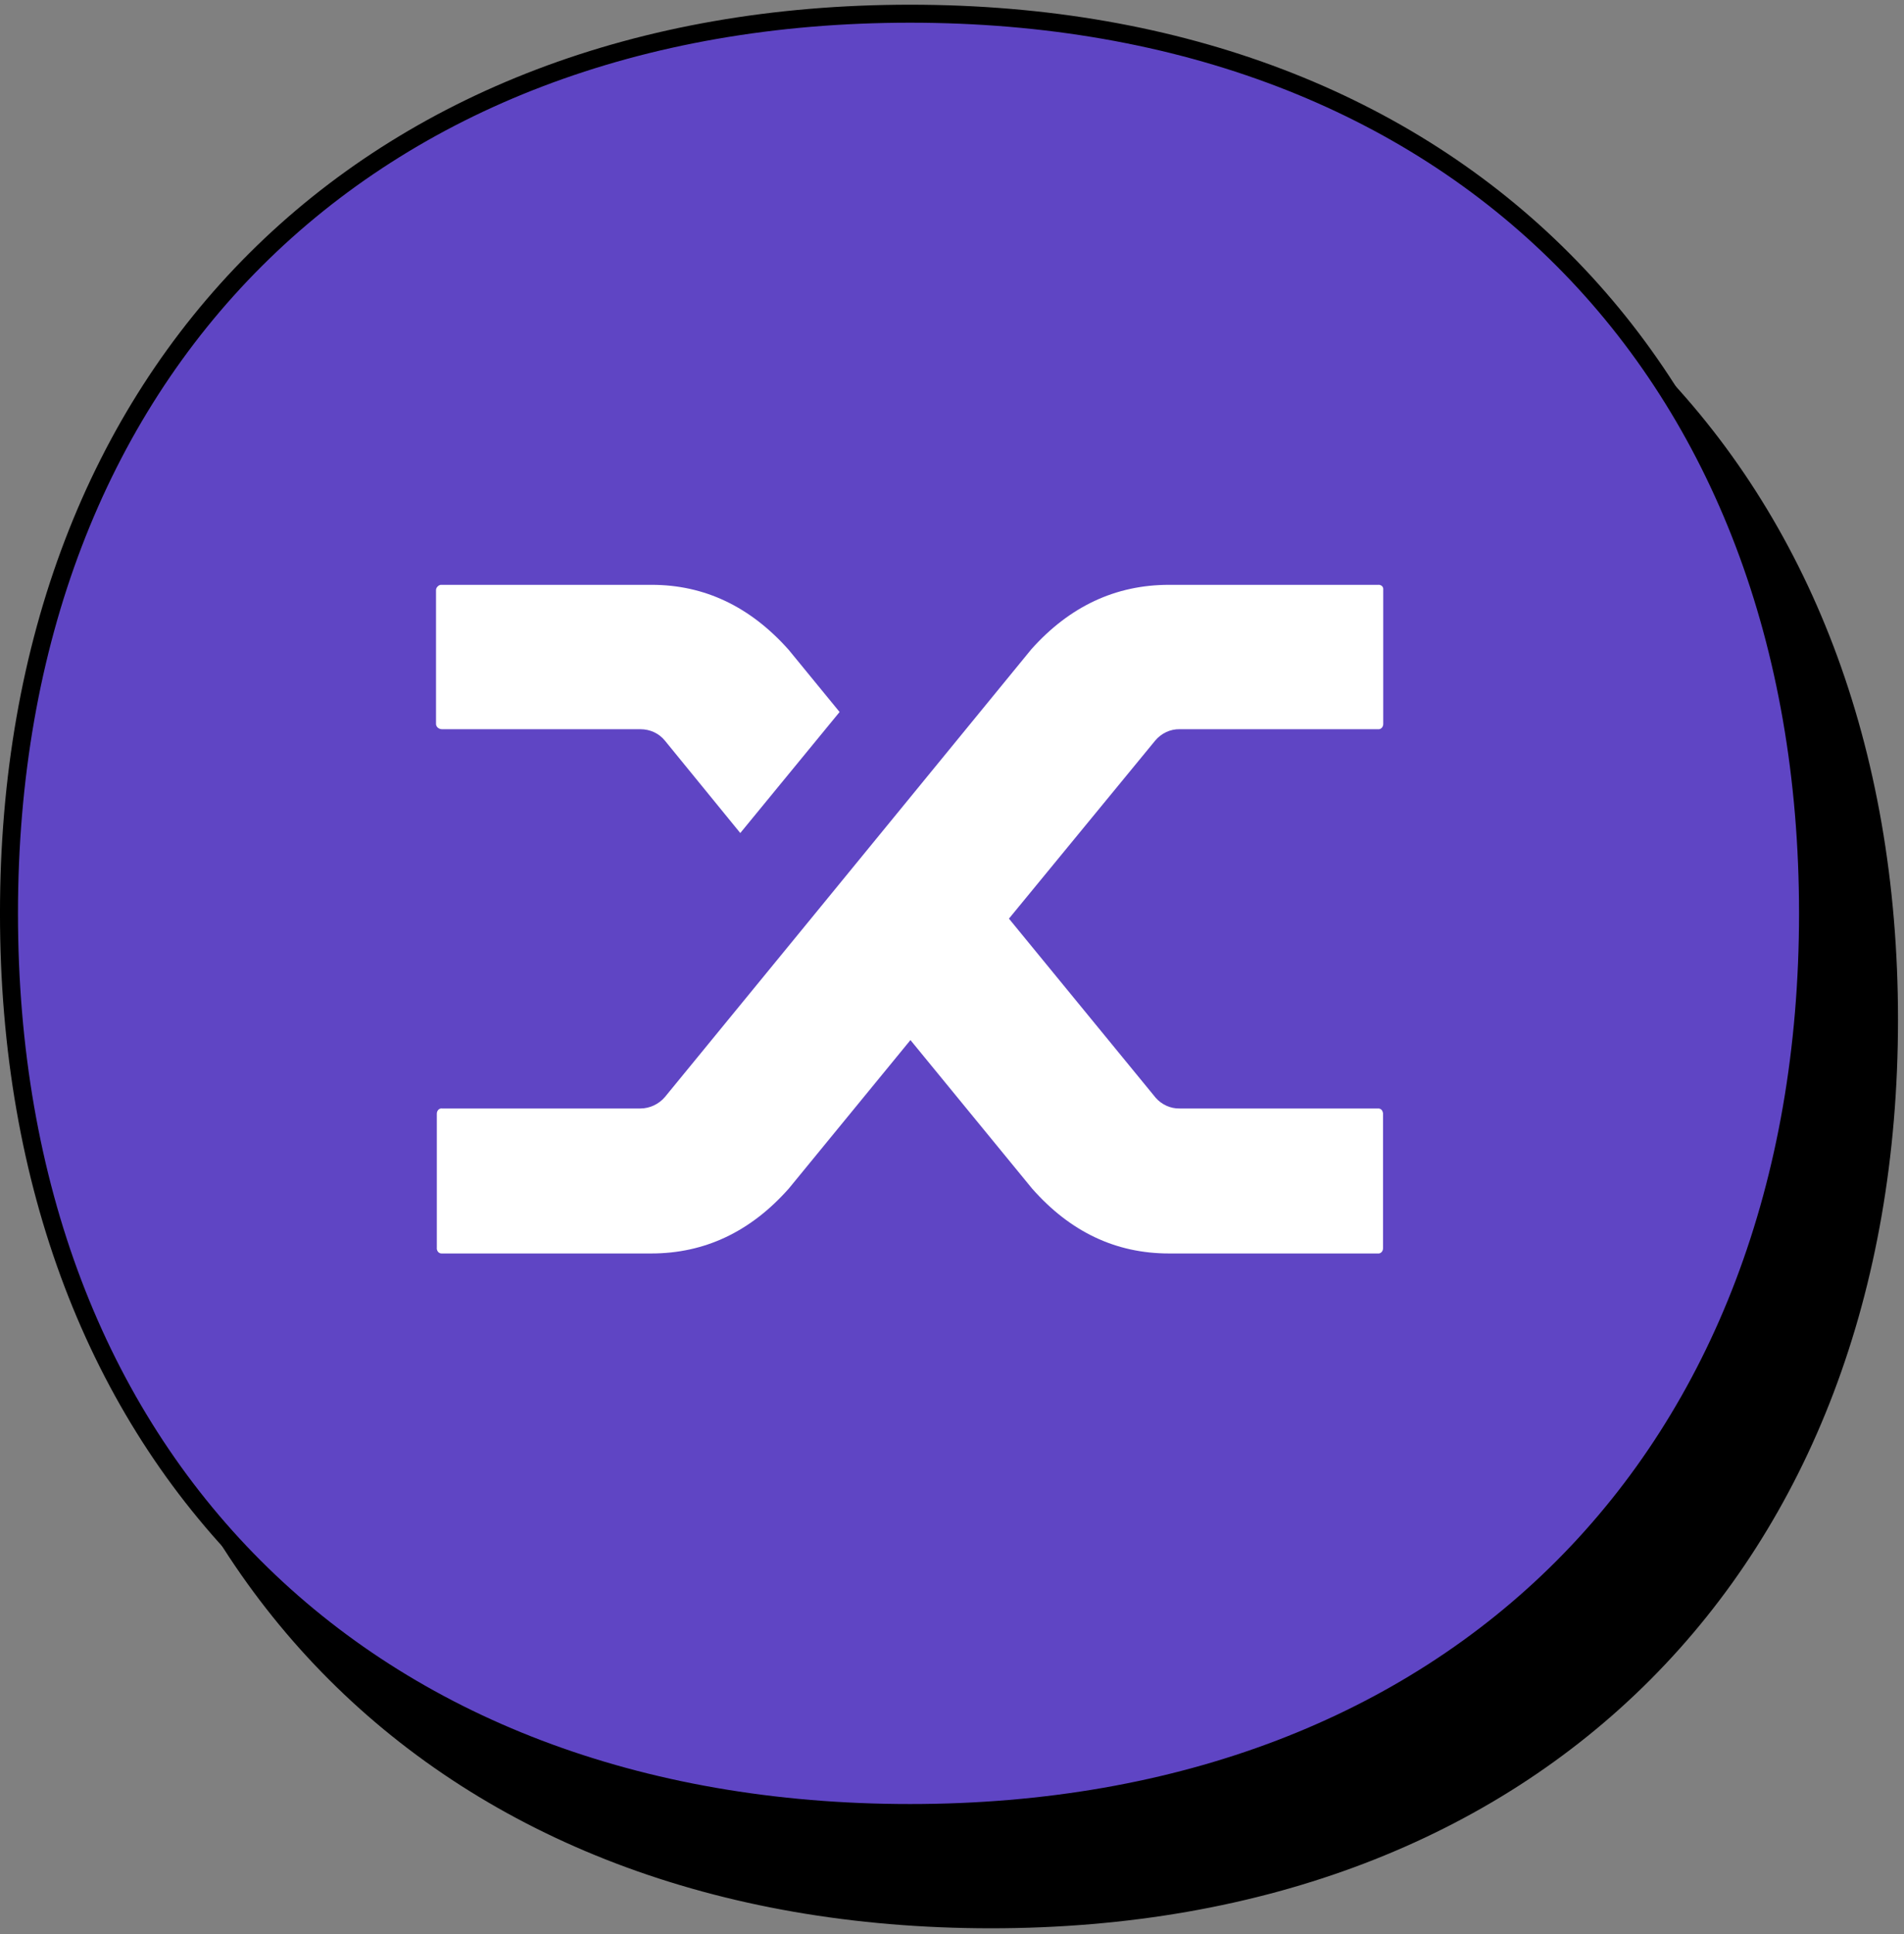
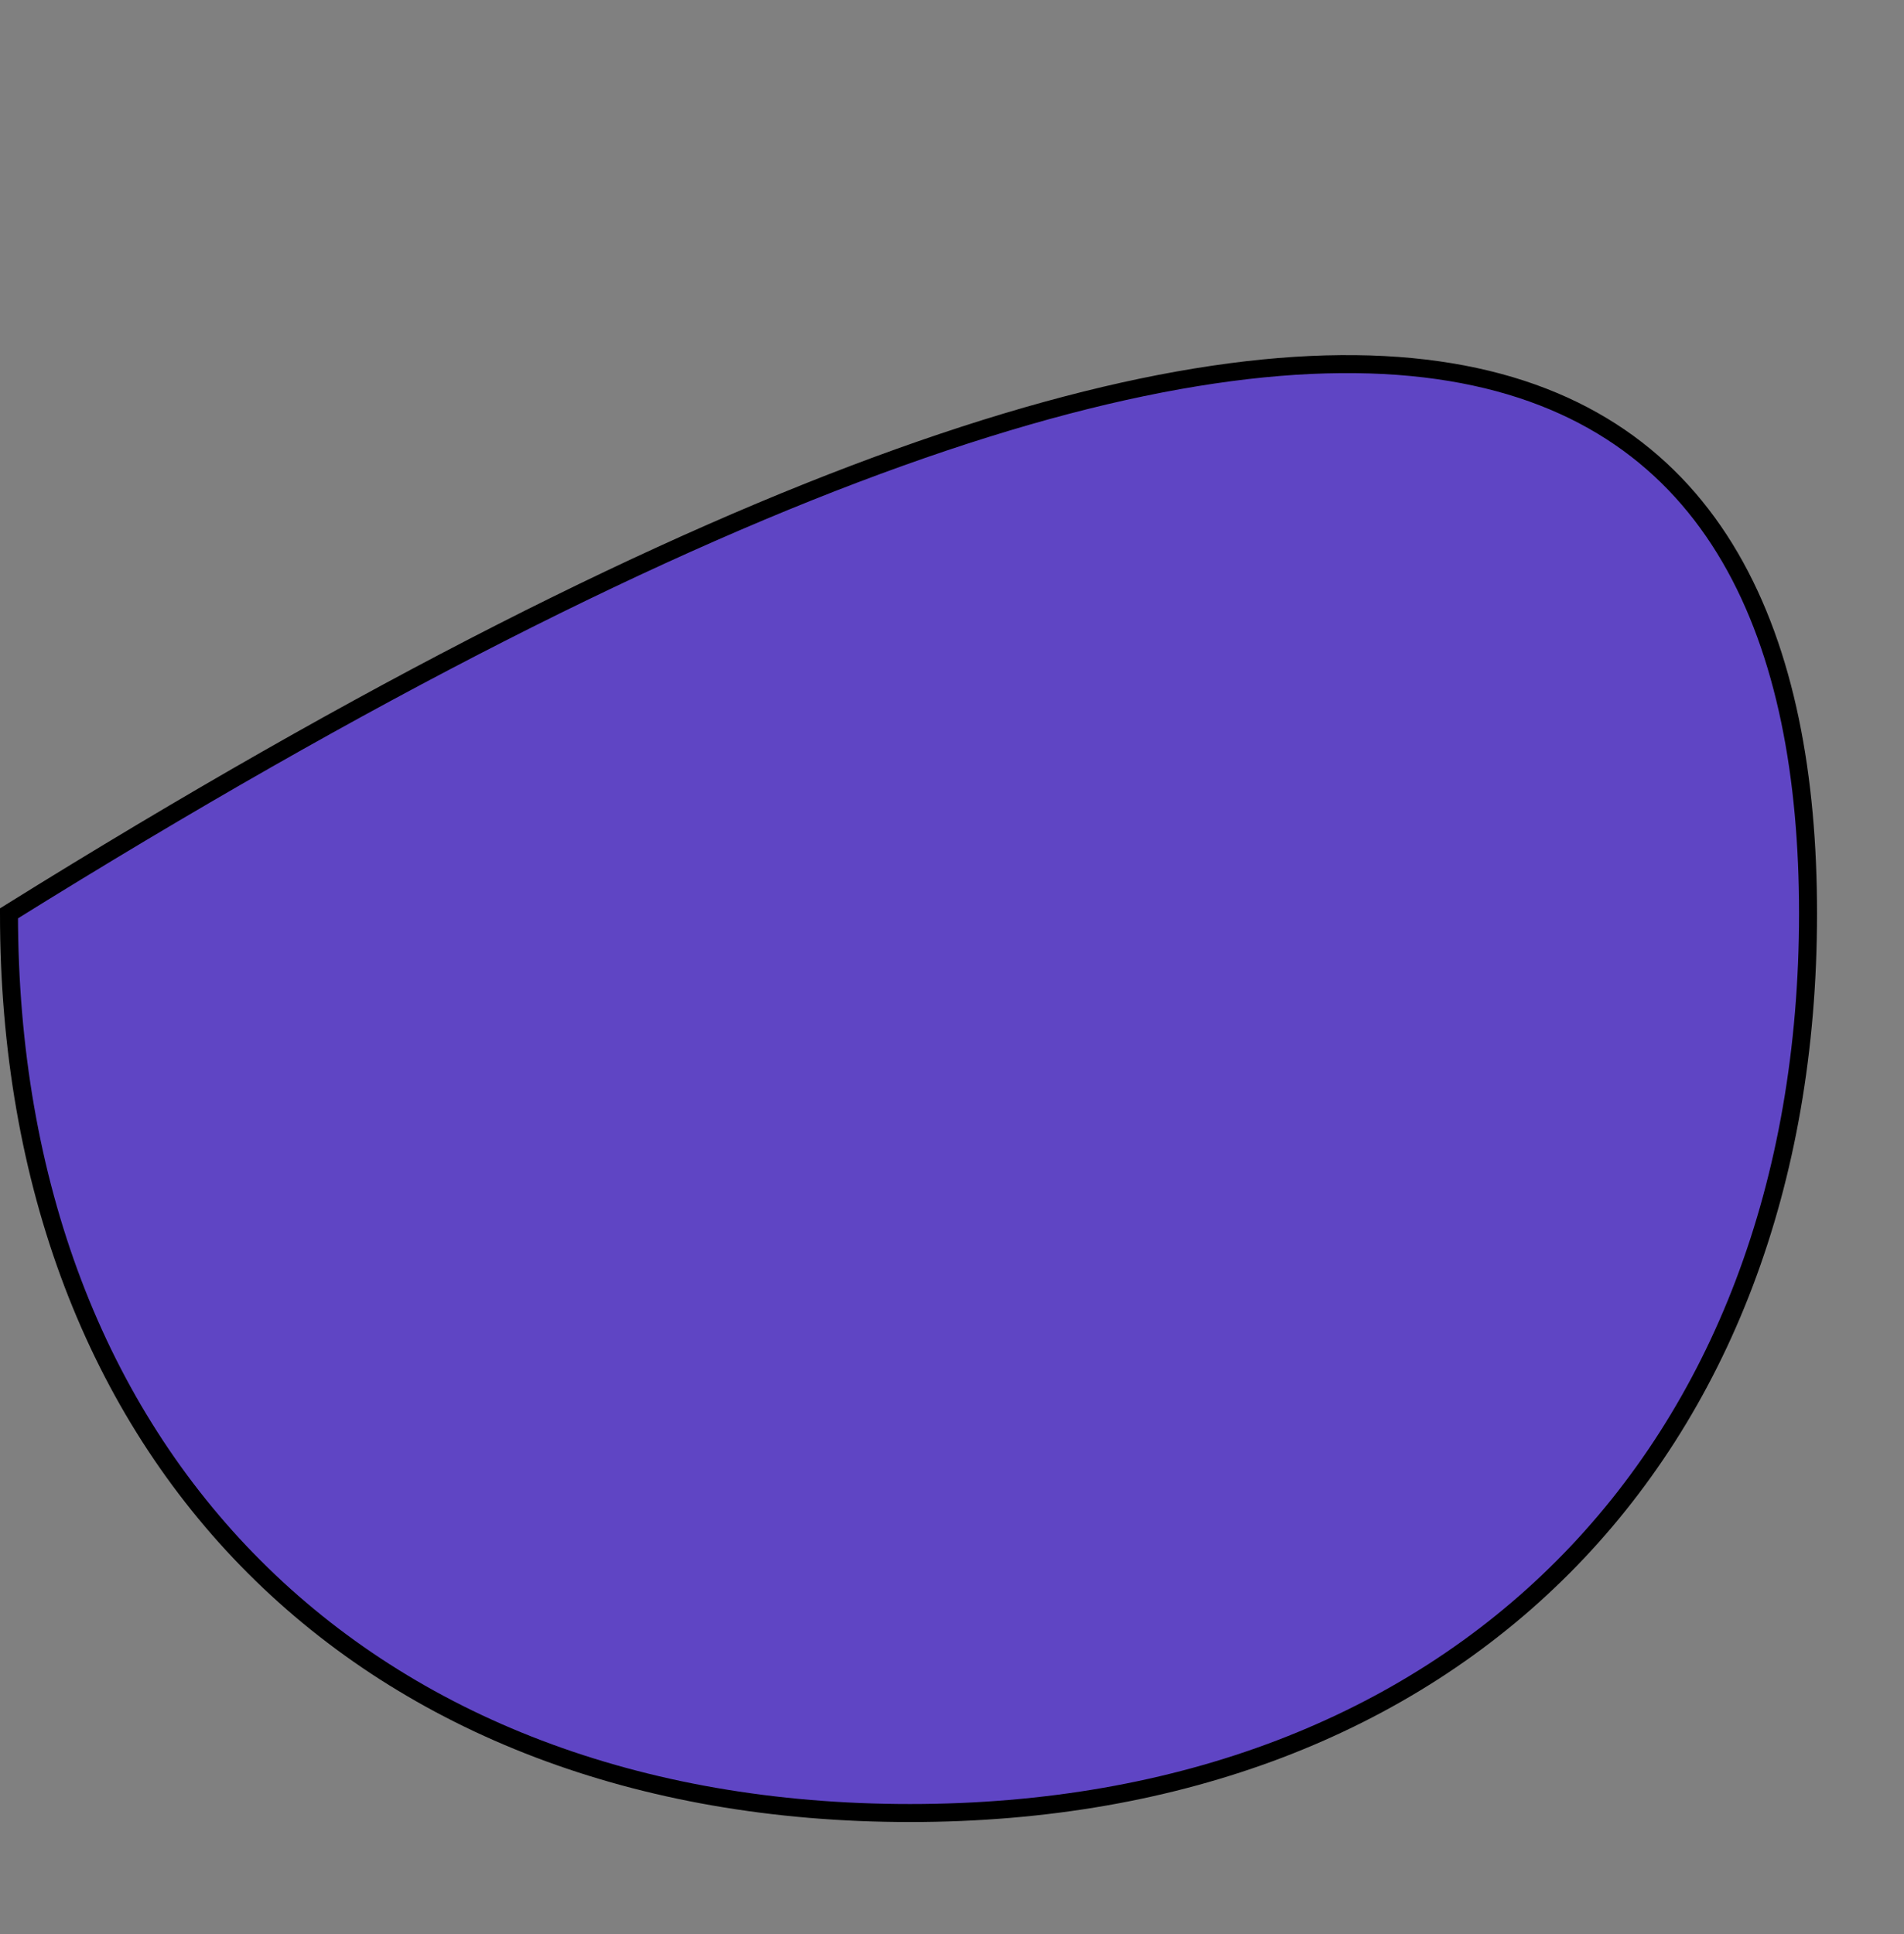
<svg xmlns="http://www.w3.org/2000/svg" width="127" height="129" viewBox="0 0 127 129" fill="none">
  <rect x="0" y="0" width="127" height="129" fill="#808080" stroke="none" />
-   <path d="M6 67.998C6 31.745 29.824 8 66.105 8C102.376 8 126 31.74 126 67.998C126 104.255 102.385 128 66.105 128C29.62 128 6 104.251 6 67.998Z" fill="black" stroke="black" stroke-width="1.2" />
-   <path d="M0.599 60.912C0.599 24.659 24.424 0.914 60.704 0.914C96.975 0.914 120.599 24.654 120.599 60.912C120.599 97.169 96.984 120.914 60.704 120.914C24.219 120.914 0.599 97.165 0.599 60.912Z" fill="#5F45C4" stroke="black" stroke-width="1.2" />
-   <path d="M44.352 49.396C43.956 48.905 43.355 48.632 42.713 48.632H29.479C29.369 48.632 29.274 48.59 29.192 48.522C29.124 48.454 29.083 48.372 29.083 48.276V39.358C29.083 39.262 29.124 39.18 29.192 39.112C29.274 39.03 29.369 38.989 29.479 39.003H43.465C46.988 39.003 50.034 40.45 52.602 43.332L56.002 47.484L49.378 55.556L44.352 49.396ZM68.8 43.291C71.354 40.437 74.413 39.003 77.978 39.003H91.923C92.019 38.989 92.114 39.03 92.182 39.085C92.251 39.153 92.278 39.248 92.264 39.358V48.276C92.264 48.372 92.237 48.454 92.182 48.522C92.114 48.604 92.019 48.645 91.923 48.632H78.688C78.06 48.618 77.459 48.905 77.049 49.396L67.298 61.265L77.09 73.216C77.486 73.666 78.074 73.94 78.675 73.926H91.909C92.005 73.912 92.114 73.967 92.169 74.035C92.223 74.117 92.264 74.227 92.251 74.322V83.241C92.251 83.336 92.223 83.418 92.169 83.487C92.1 83.569 92.005 83.609 91.909 83.596H77.978C74.413 83.596 71.381 82.148 68.841 79.266L60.728 69.364L52.615 79.266C50.061 82.148 47.002 83.596 43.437 83.596H29.479C29.383 83.609 29.274 83.555 29.219 83.487C29.151 83.405 29.124 83.295 29.137 83.2V74.281C29.137 74.186 29.165 74.104 29.219 74.035C29.288 73.953 29.383 73.912 29.479 73.926H42.713C43.342 73.926 43.943 73.639 44.352 73.161L53.926 61.47L68.8 43.291Z" fill="white" />
+   <path d="M0.599 60.912C96.975 0.914 120.599 24.654 120.599 60.912C120.599 97.169 96.984 120.914 60.704 120.914C24.219 120.914 0.599 97.165 0.599 60.912Z" fill="#5F45C4" stroke="black" stroke-width="1.2" />
</svg>